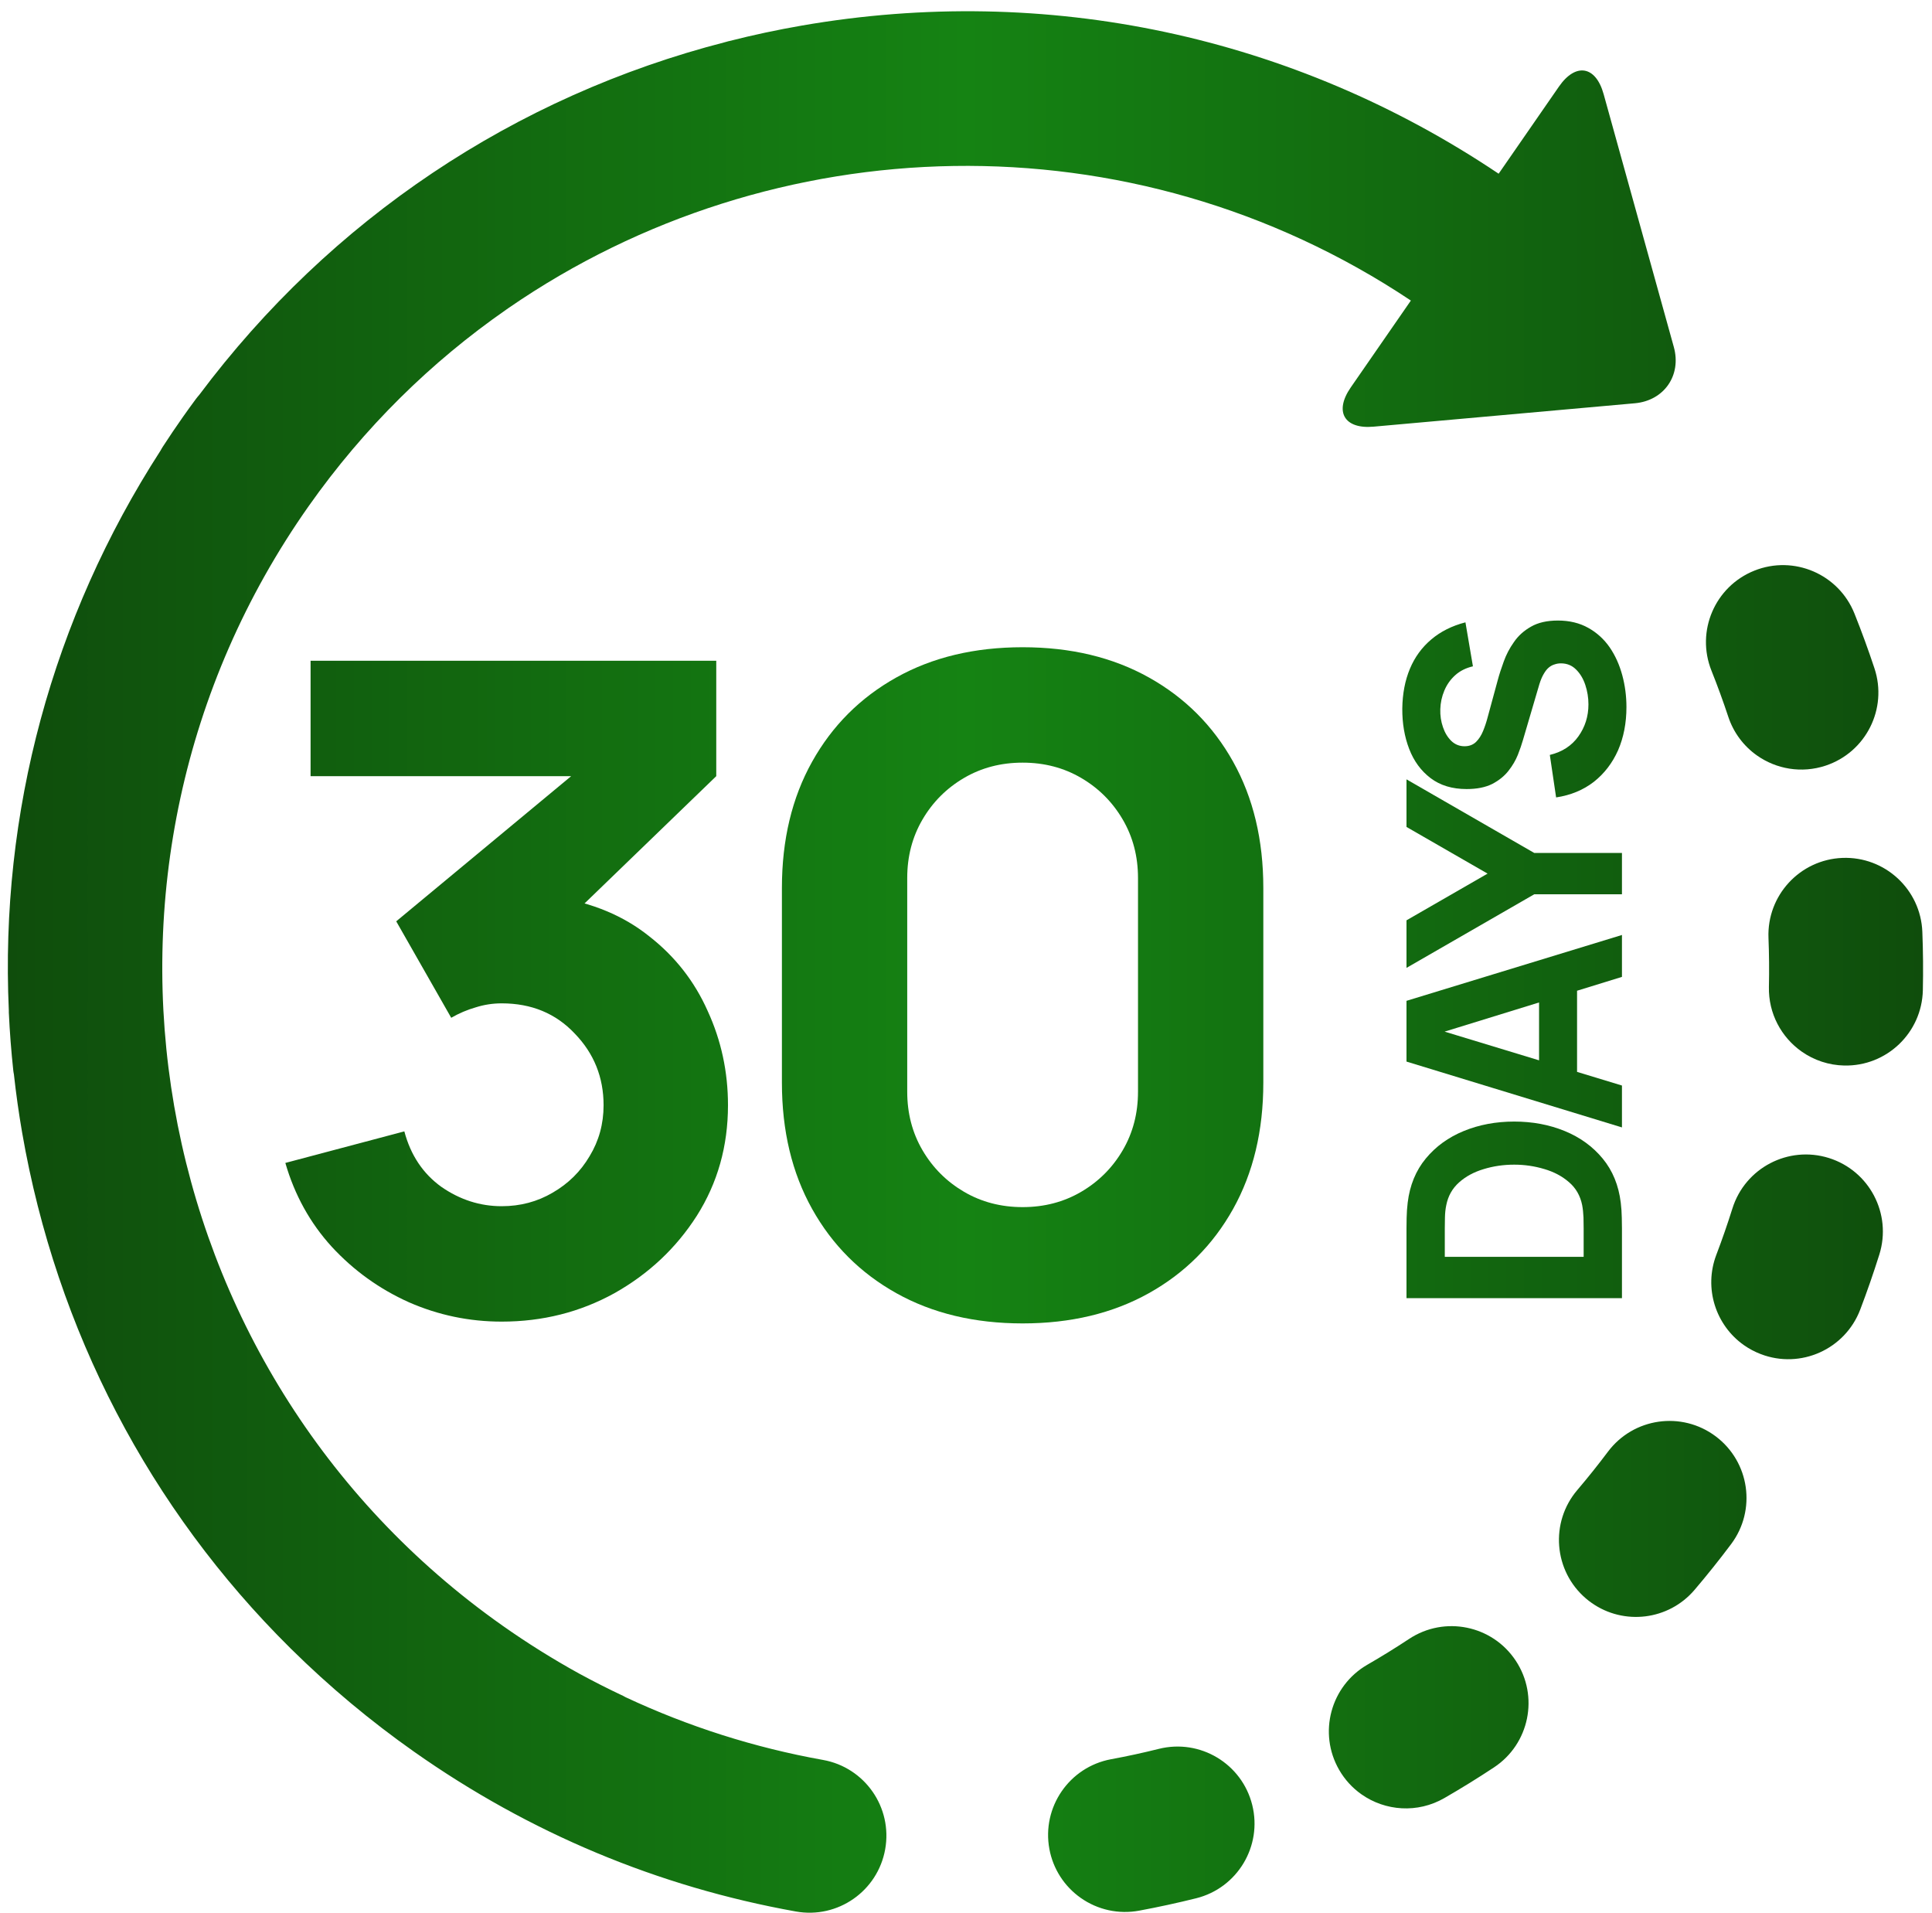
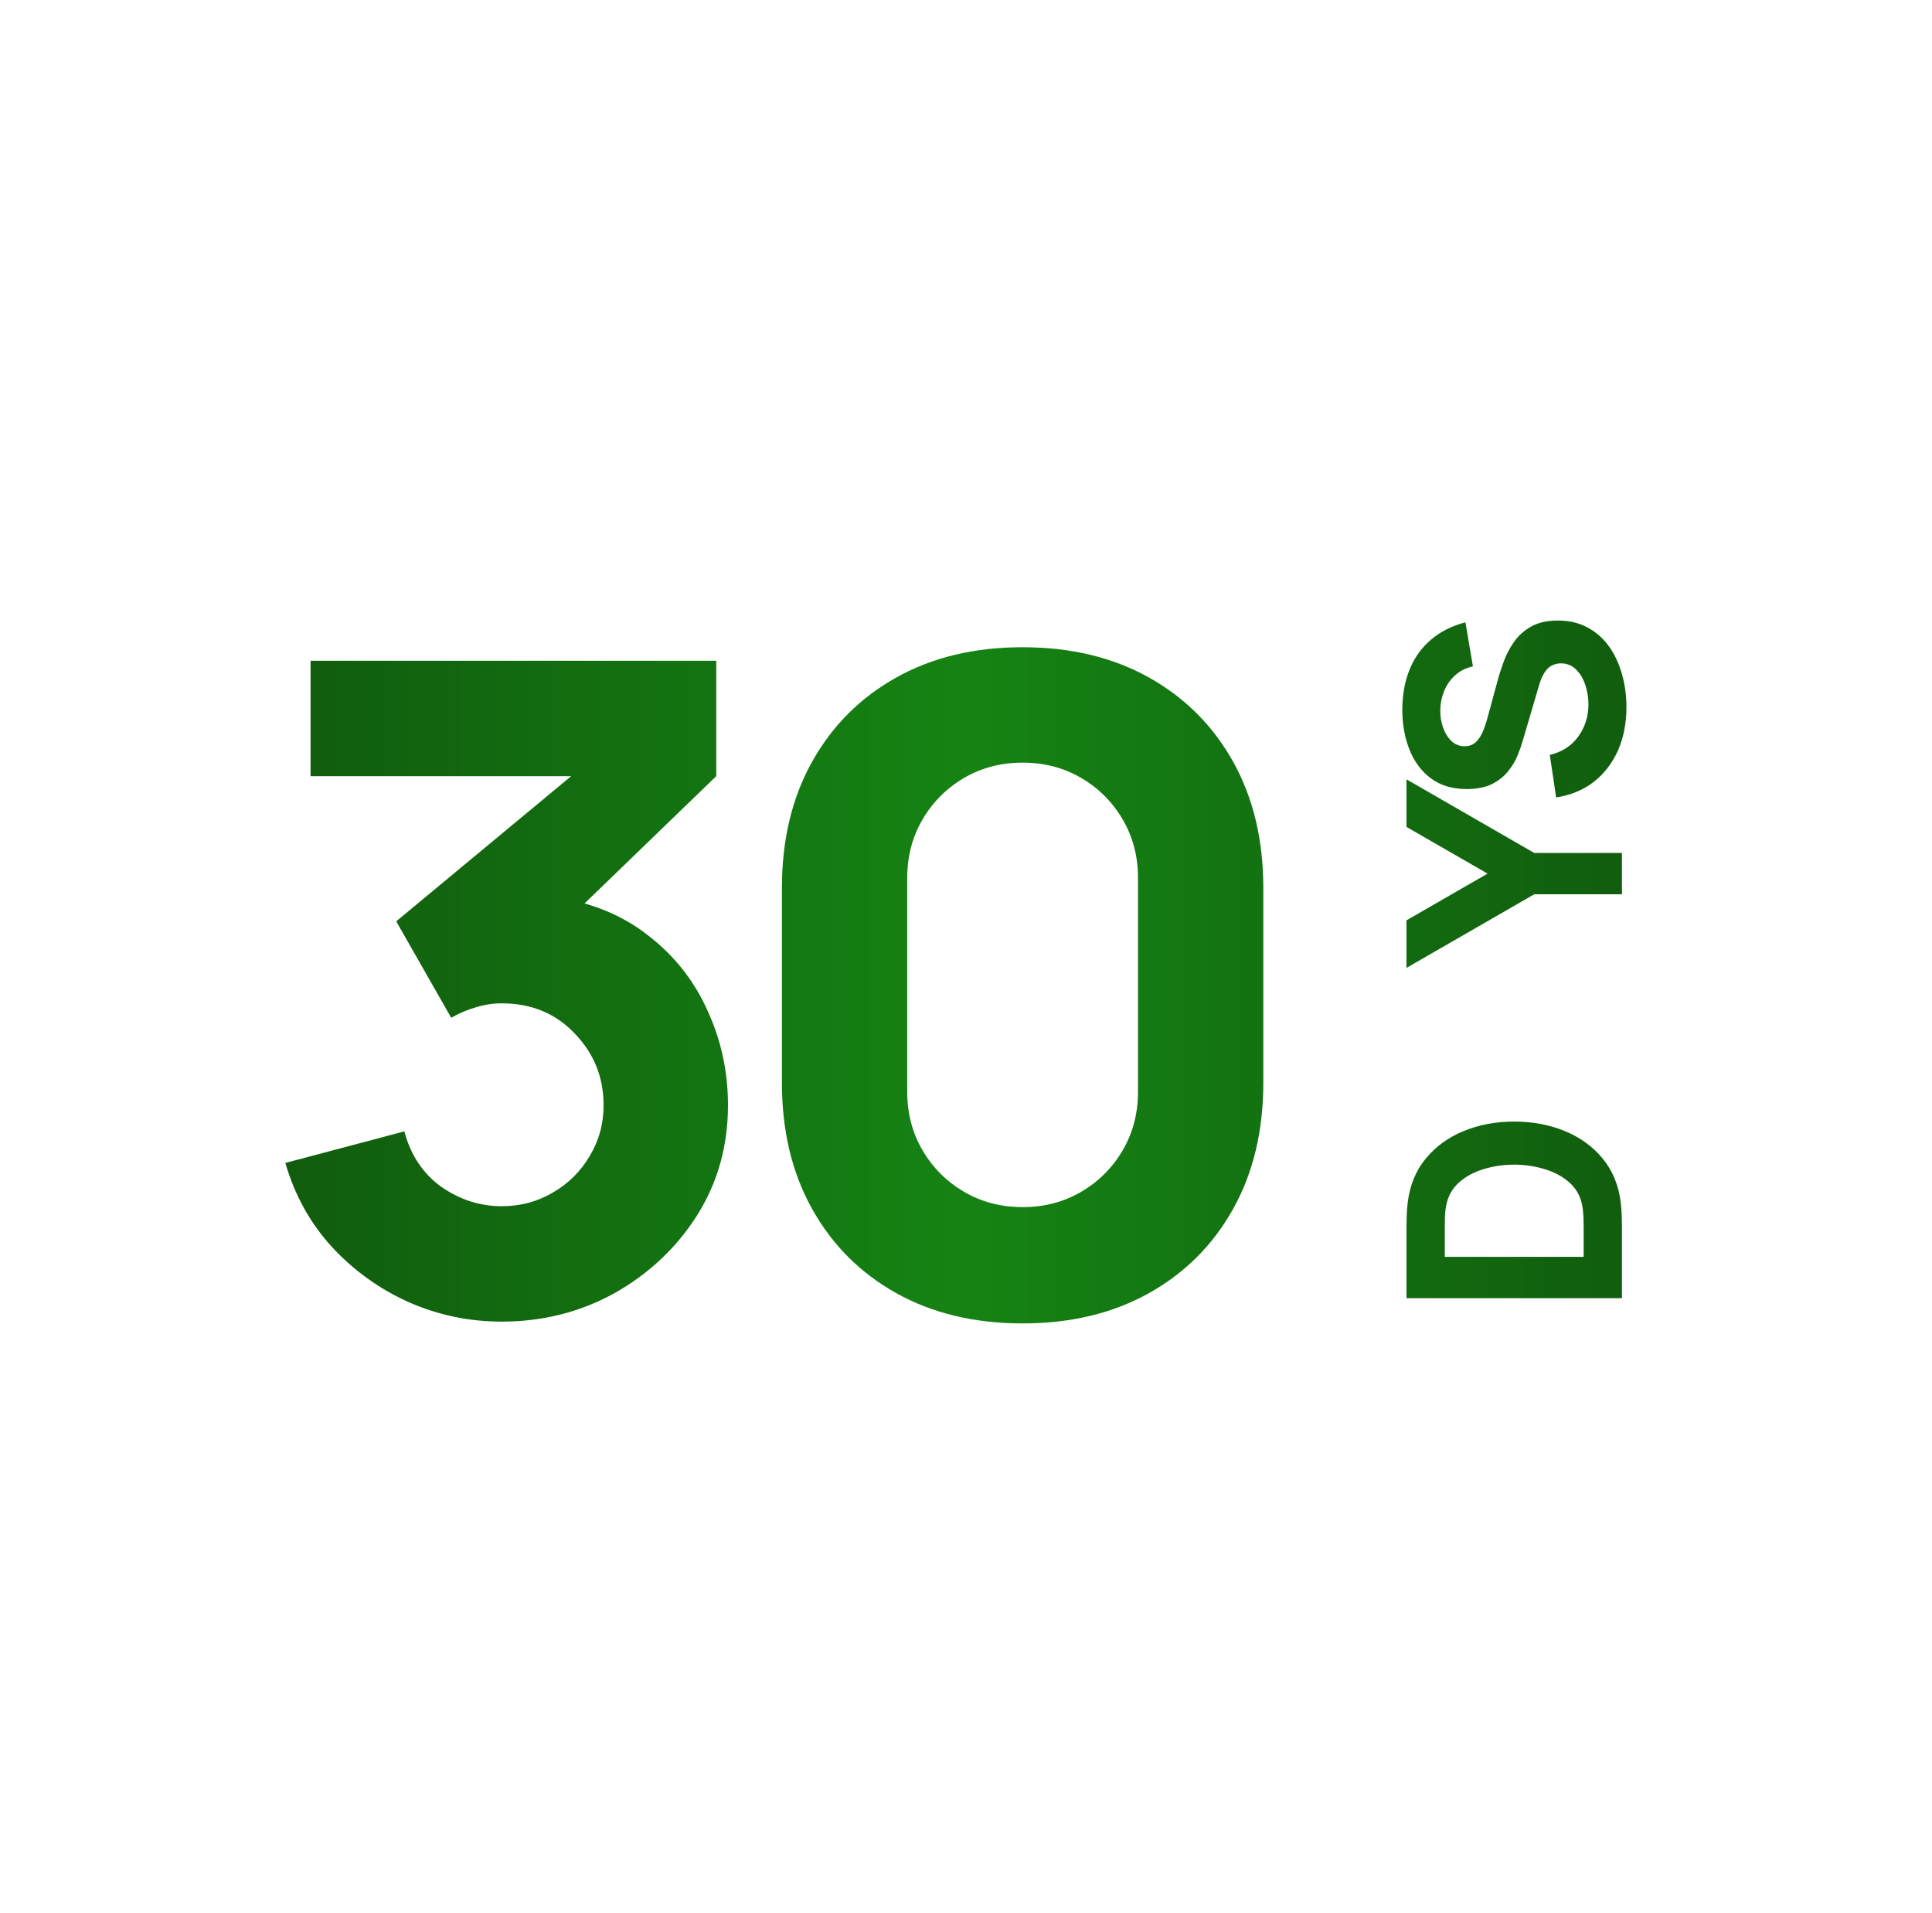
<svg xmlns="http://www.w3.org/2000/svg" width="102" height="101" viewBox="0 0 102 101" fill="none">
-   <path d="M61.185 92.315C60.349 92.524 59.506 92.707 58.658 92.863C56.452 93.273 54.994 95.394 55.402 97.602C55.594 98.646 56.189 99.573 57.057 100.183C57.5 100.496 58.001 100.716 58.53 100.832C59.059 100.948 59.606 100.956 60.139 100.857C61.149 100.669 62.153 100.451 63.15 100.203C65.328 99.661 66.655 97.454 66.112 95.278C65.57 93.099 63.365 91.773 61.185 92.315ZM91.245 37.836C91.518 38.662 92.049 39.378 92.76 39.879C93.778 40.596 95.111 40.837 96.382 40.416C98.513 39.709 99.668 37.411 98.963 35.281C98.64 34.306 98.287 33.34 97.906 32.387C97.072 30.303 94.707 29.288 92.622 30.122C90.538 30.955 89.523 33.32 90.358 35.405C90.678 36.206 90.974 37.017 91.245 37.836ZM74.394 86.512C73.674 86.988 72.939 87.442 72.191 87.873C70.246 88.995 69.58 91.481 70.701 93.425C70.995 93.936 71.397 94.377 71.879 94.716C73.133 95.599 74.836 95.731 76.254 94.914C77.144 94.401 78.018 93.861 78.875 93.294C80.748 92.058 81.263 89.536 80.025 87.663C78.788 85.789 76.267 85.275 74.394 86.512ZM101.49 49.188C101.402 46.945 99.512 45.199 97.268 45.286C95.027 45.375 93.279 47.265 93.367 49.507C93.401 50.365 93.409 51.235 93.39 52.091C93.358 53.498 94.046 54.752 95.116 55.506C95.775 55.971 96.558 56.228 97.364 56.245C99.608 56.295 101.467 54.516 101.517 52.271C101.539 51.248 101.531 50.211 101.49 49.188ZM90.582 75.82C88.783 74.47 86.237 74.837 84.89 76.632C84.372 77.322 83.833 77.996 83.274 78.653C81.82 80.361 82.025 82.927 83.734 84.382C83.831 84.465 83.93 84.541 84.032 84.612C85.73 85.809 88.091 85.534 89.464 83.923C90.132 83.138 90.775 82.334 91.393 81.51C92.741 79.714 92.376 77.168 90.582 75.82ZM96.557 61.127C94.415 60.456 92.134 61.648 91.463 63.79C91.204 64.613 90.921 65.429 90.614 66.236C89.939 68.008 90.585 69.959 92.068 71.004C92.346 71.199 92.647 71.359 92.965 71.48C95.062 72.28 97.41 71.228 98.21 69.13C98.575 68.171 98.912 67.201 99.22 66.221C99.89 64.079 98.699 61.799 96.557 61.127ZM43.45 92.9C39.845 92.255 36.34 91.141 33.024 89.587C32.985 89.566 32.95 89.543 32.909 89.524C32.128 89.157 31.357 88.767 30.599 88.354C30.596 88.351 30.591 88.349 30.587 88.348C29.194 87.58 27.843 86.736 26.543 85.82C7.421 72.352 2.824 45.84 16.294 26.72C19.223 22.564 22.768 19.097 26.72 16.349C26.769 16.315 26.817 16.281 26.866 16.247C40.791 6.653 59.7 6.007 74.487 15.865L71.311 20.454C70.428 21.731 70.971 22.661 72.517 22.522L86.312 21.287C87.859 21.148 88.785 19.81 88.369 18.315L84.664 4.969C84.249 3.473 83.188 3.294 82.304 4.571L79.121 9.17C68.269 1.886 55.254 -0.891 42.336 1.349C41.043 1.573 39.758 1.847 38.486 2.171C38.477 2.172 38.469 2.173 38.461 2.175C38.412 2.187 38.363 2.203 38.315 2.216C27.175 5.077 17.456 11.573 10.521 20.842C10.462 20.911 10.402 20.979 10.347 21.055C10.115 21.367 9.887 21.683 9.663 22.001C9.295 22.523 8.938 23.053 8.59 23.589C8.547 23.653 8.514 23.719 8.476 23.784C2.753 32.651 -0.008 42.903 0.466 53.34C0.467 53.374 0.465 53.409 0.466 53.444C0.513 54.47 0.592 55.494 0.702 56.515C0.708 56.581 0.723 56.643 0.734 56.708C0.847 57.737 0.992 58.763 1.168 59.783C2.982 70.245 7.918 79.659 15.314 86.985C15.331 87.002 15.349 87.02 15.366 87.038C15.372 87.045 15.379 87.048 15.385 87.055C17.391 89.034 19.557 90.844 21.86 92.466C27.951 96.757 34.733 99.594 42.016 100.9C44.226 101.298 46.337 99.827 46.733 97.618C47.13 95.408 45.66 93.295 43.45 92.9Z" fill="url(#paint0_linear_116_614)" />
  <path d="M26.487 69.763C24.774 69.763 23.14 69.422 21.585 68.74C20.03 68.041 18.674 67.066 17.516 65.813C16.373 64.559 15.556 63.084 15.065 61.387L21.347 59.721C21.68 60.974 22.331 61.95 23.299 62.648C24.282 63.33 25.345 63.671 26.487 63.671C27.471 63.671 28.367 63.433 29.177 62.957C30.002 62.481 30.652 61.839 31.128 61.03C31.62 60.221 31.866 59.325 31.866 58.341C31.866 56.866 31.358 55.605 30.343 54.557C29.343 53.495 28.058 52.963 26.487 52.963C26.011 52.963 25.551 53.035 25.107 53.177C24.663 53.304 24.235 53.487 23.822 53.725L20.919 48.633L31.818 39.59L32.294 40.97H16.397L16.397 34.879L37.815 34.879V40.97L29.343 49.156L29.296 47.347C31.263 47.649 32.921 48.339 34.269 49.418C35.634 50.481 36.665 51.797 37.363 53.368C38.077 54.922 38.434 56.58 38.434 58.341C38.434 60.498 37.886 62.442 36.792 64.171C35.697 65.884 34.245 67.248 32.437 68.264C30.628 69.263 28.645 69.763 26.487 69.763Z" fill="url(#paint1_linear_116_614)" />
  <path d="M53.989 69.858C51.45 69.858 49.229 69.326 47.326 68.264C45.422 67.201 43.938 65.718 42.875 63.814C41.812 61.91 41.281 59.689 41.281 57.151V46.872C41.281 44.333 41.812 42.112 42.875 40.209C43.938 38.305 45.422 36.822 47.326 35.759C49.229 34.696 51.45 34.165 53.989 34.165C56.527 34.165 58.748 34.696 60.652 35.759C62.556 36.822 64.04 38.305 65.103 40.209C66.165 42.112 66.697 44.333 66.697 46.872V57.151C66.697 59.689 66.165 61.91 65.103 63.814C64.04 65.718 62.556 67.201 60.652 68.264C58.748 69.326 56.527 69.858 53.989 69.858ZM53.989 63.719C55.131 63.719 56.163 63.449 57.083 62.91C58.003 62.37 58.733 61.641 59.272 60.721C59.812 59.8 60.081 58.769 60.081 57.627V46.348C60.081 45.206 59.812 44.175 59.272 43.255C58.733 42.335 58.003 41.605 57.083 41.066C56.163 40.526 55.131 40.257 53.989 40.257C52.847 40.257 51.815 40.526 50.895 41.066C49.975 41.605 49.245 42.335 48.706 43.255C48.166 44.175 47.897 45.206 47.897 46.348V57.627C47.897 58.769 48.166 59.8 48.706 60.721C49.245 61.641 49.975 62.37 50.895 62.91C51.815 63.449 52.847 63.719 53.989 63.719Z" fill="url(#paint2_linear_116_614)" />
  <path d="M85.631 68.524H74.256V64.843C74.256 64.753 74.258 64.569 74.263 64.29C74.269 64.011 74.287 63.742 74.319 63.484C74.429 62.568 74.748 61.791 75.275 61.154C75.801 60.517 76.47 60.033 77.281 59.701C78.092 59.369 78.98 59.203 79.943 59.203C80.907 59.203 81.794 59.369 82.606 59.701C83.417 60.033 84.085 60.517 84.612 61.154C85.139 61.791 85.457 62.568 85.568 63.484C85.6 63.742 85.618 64.011 85.623 64.29C85.629 64.569 85.631 64.753 85.631 64.843V68.524ZM83.609 66.344V64.843C83.609 64.701 83.606 64.509 83.601 64.266C83.59 64.024 83.567 63.806 83.53 63.611C83.43 63.116 83.198 62.713 82.835 62.402C82.471 62.086 82.034 61.855 81.523 61.707C81.012 61.554 80.486 61.478 79.943 61.478C79.375 61.478 78.835 61.557 78.324 61.715C77.813 61.868 77.381 62.102 77.028 62.418C76.675 62.734 76.452 63.132 76.357 63.611C76.315 63.806 76.291 64.024 76.286 64.266C76.281 64.509 76.278 64.701 76.278 64.843V66.344H83.609Z" fill="url(#paint3_linear_116_614)" />
-   <path d="M85.631 59.512L74.256 56.037L74.256 52.83L85.631 49.354V51.566L75.599 54.662V54.252L85.631 57.301V59.512ZM83.261 57.427L81.255 57.427V51.424H83.261V57.427Z" fill="url(#paint4_linear_116_614)" />
  <path d="M85.631 47.205H81.002L74.256 51.091V48.58L78.537 46.115L74.256 43.651V41.139L81.002 45.025H85.631V47.205Z" fill="url(#paint5_linear_116_614)" />
  <path d="M85.868 37.322C85.868 38.164 85.721 38.925 85.426 39.605C85.126 40.279 84.699 40.834 84.146 41.271C83.588 41.703 82.924 41.977 82.155 42.093L81.823 39.85C82.477 39.692 82.979 39.365 83.332 38.87C83.685 38.375 83.862 37.812 83.862 37.18C83.862 36.827 83.806 36.485 83.696 36.153C83.585 35.821 83.422 35.55 83.206 35.339C82.99 35.123 82.724 35.016 82.408 35.016C82.292 35.016 82.182 35.034 82.076 35.071C81.966 35.102 81.863 35.158 81.768 35.237C81.673 35.316 81.584 35.429 81.5 35.576C81.415 35.718 81.339 35.9 81.27 36.121L80.401 39.075C80.338 39.297 80.249 39.555 80.133 39.85C80.017 40.139 79.851 40.421 79.635 40.695C79.419 40.969 79.135 41.198 78.782 41.382C78.424 41.561 77.974 41.651 77.431 41.651C76.668 41.651 76.033 41.458 75.527 41.074C75.022 40.69 74.645 40.176 74.398 39.534C74.15 38.891 74.029 38.18 74.034 37.401C74.045 36.616 74.179 35.916 74.437 35.3C74.695 34.684 75.072 34.168 75.567 33.752C76.057 33.336 76.657 33.035 77.368 32.851L77.763 35.173C77.394 35.258 77.084 35.413 76.831 35.639C76.578 35.866 76.386 36.137 76.254 36.453C76.123 36.764 76.052 37.09 76.041 37.433C76.03 37.77 76.078 38.088 76.183 38.388C76.283 38.683 76.431 38.925 76.626 39.115C76.82 39.299 77.052 39.392 77.321 39.392C77.568 39.392 77.771 39.315 77.929 39.162C78.082 39.01 78.205 38.818 78.3 38.586C78.395 38.354 78.474 38.117 78.537 37.875L79.074 35.9C79.153 35.605 79.259 35.279 79.39 34.921C79.517 34.563 79.696 34.22 79.927 33.894C80.154 33.562 80.454 33.291 80.828 33.08C81.202 32.864 81.676 32.756 82.25 32.756C82.861 32.756 83.395 32.886 83.854 33.144C84.307 33.396 84.683 33.739 84.983 34.17C85.278 34.602 85.499 35.092 85.647 35.639C85.794 36.182 85.868 36.743 85.868 37.322Z" fill="url(#paint6_linear_116_614)" />
  <defs>
    <linearGradient id="paint0_linear_116_614" x1="0.414" y1="50.779" x2="101.529" y2="50.779" gradientUnits="userSpaceOnUse">
      <stop stop-color="#0F4D0C" />
      <stop offset="0.5" stop-color="#158313" />
      <stop offset="1" stop-color="#0F4D0C" />
    </linearGradient>
    <linearGradient id="paint1_linear_116_614" x1="0.414" y1="50.779" x2="101.529" y2="50.779" gradientUnits="userSpaceOnUse">
      <stop stop-color="#0F4D0C" />
      <stop offset="0.5" stop-color="#158313" />
      <stop offset="1" stop-color="#0F4D0C" />
    </linearGradient>
    <linearGradient id="paint2_linear_116_614" x1="0.414" y1="50.779" x2="101.529" y2="50.779" gradientUnits="userSpaceOnUse">
      <stop stop-color="#0F4D0C" />
      <stop offset="0.5" stop-color="#158313" />
      <stop offset="1" stop-color="#0F4D0C" />
    </linearGradient>
    <linearGradient id="paint3_linear_116_614" x1="0.414" y1="50.779" x2="101.529" y2="50.779" gradientUnits="userSpaceOnUse">
      <stop stop-color="#0F4D0C" />
      <stop offset="0.5" stop-color="#158313" />
      <stop offset="1" stop-color="#0F4D0C" />
    </linearGradient>
    <linearGradient id="paint4_linear_116_614" x1="0.414" y1="50.779" x2="101.529" y2="50.779" gradientUnits="userSpaceOnUse">
      <stop stop-color="#0F4D0C" />
      <stop offset="0.5" stop-color="#158313" />
      <stop offset="1" stop-color="#0F4D0C" />
    </linearGradient>
    <linearGradient id="paint5_linear_116_614" x1="0.414" y1="50.779" x2="101.529" y2="50.779" gradientUnits="userSpaceOnUse">
      <stop stop-color="#0F4D0C" />
      <stop offset="0.5" stop-color="#158313" />
      <stop offset="1" stop-color="#0F4D0C" />
    </linearGradient>
    <linearGradient id="paint6_linear_116_614" x1="0.414" y1="50.779" x2="101.529" y2="50.779" gradientUnits="userSpaceOnUse">
      <stop stop-color="#0F4D0C" />
      <stop offset="0.5" stop-color="#158313" />
      <stop offset="1" stop-color="#0F4D0C" />
    </linearGradient>
  </defs>
</svg>